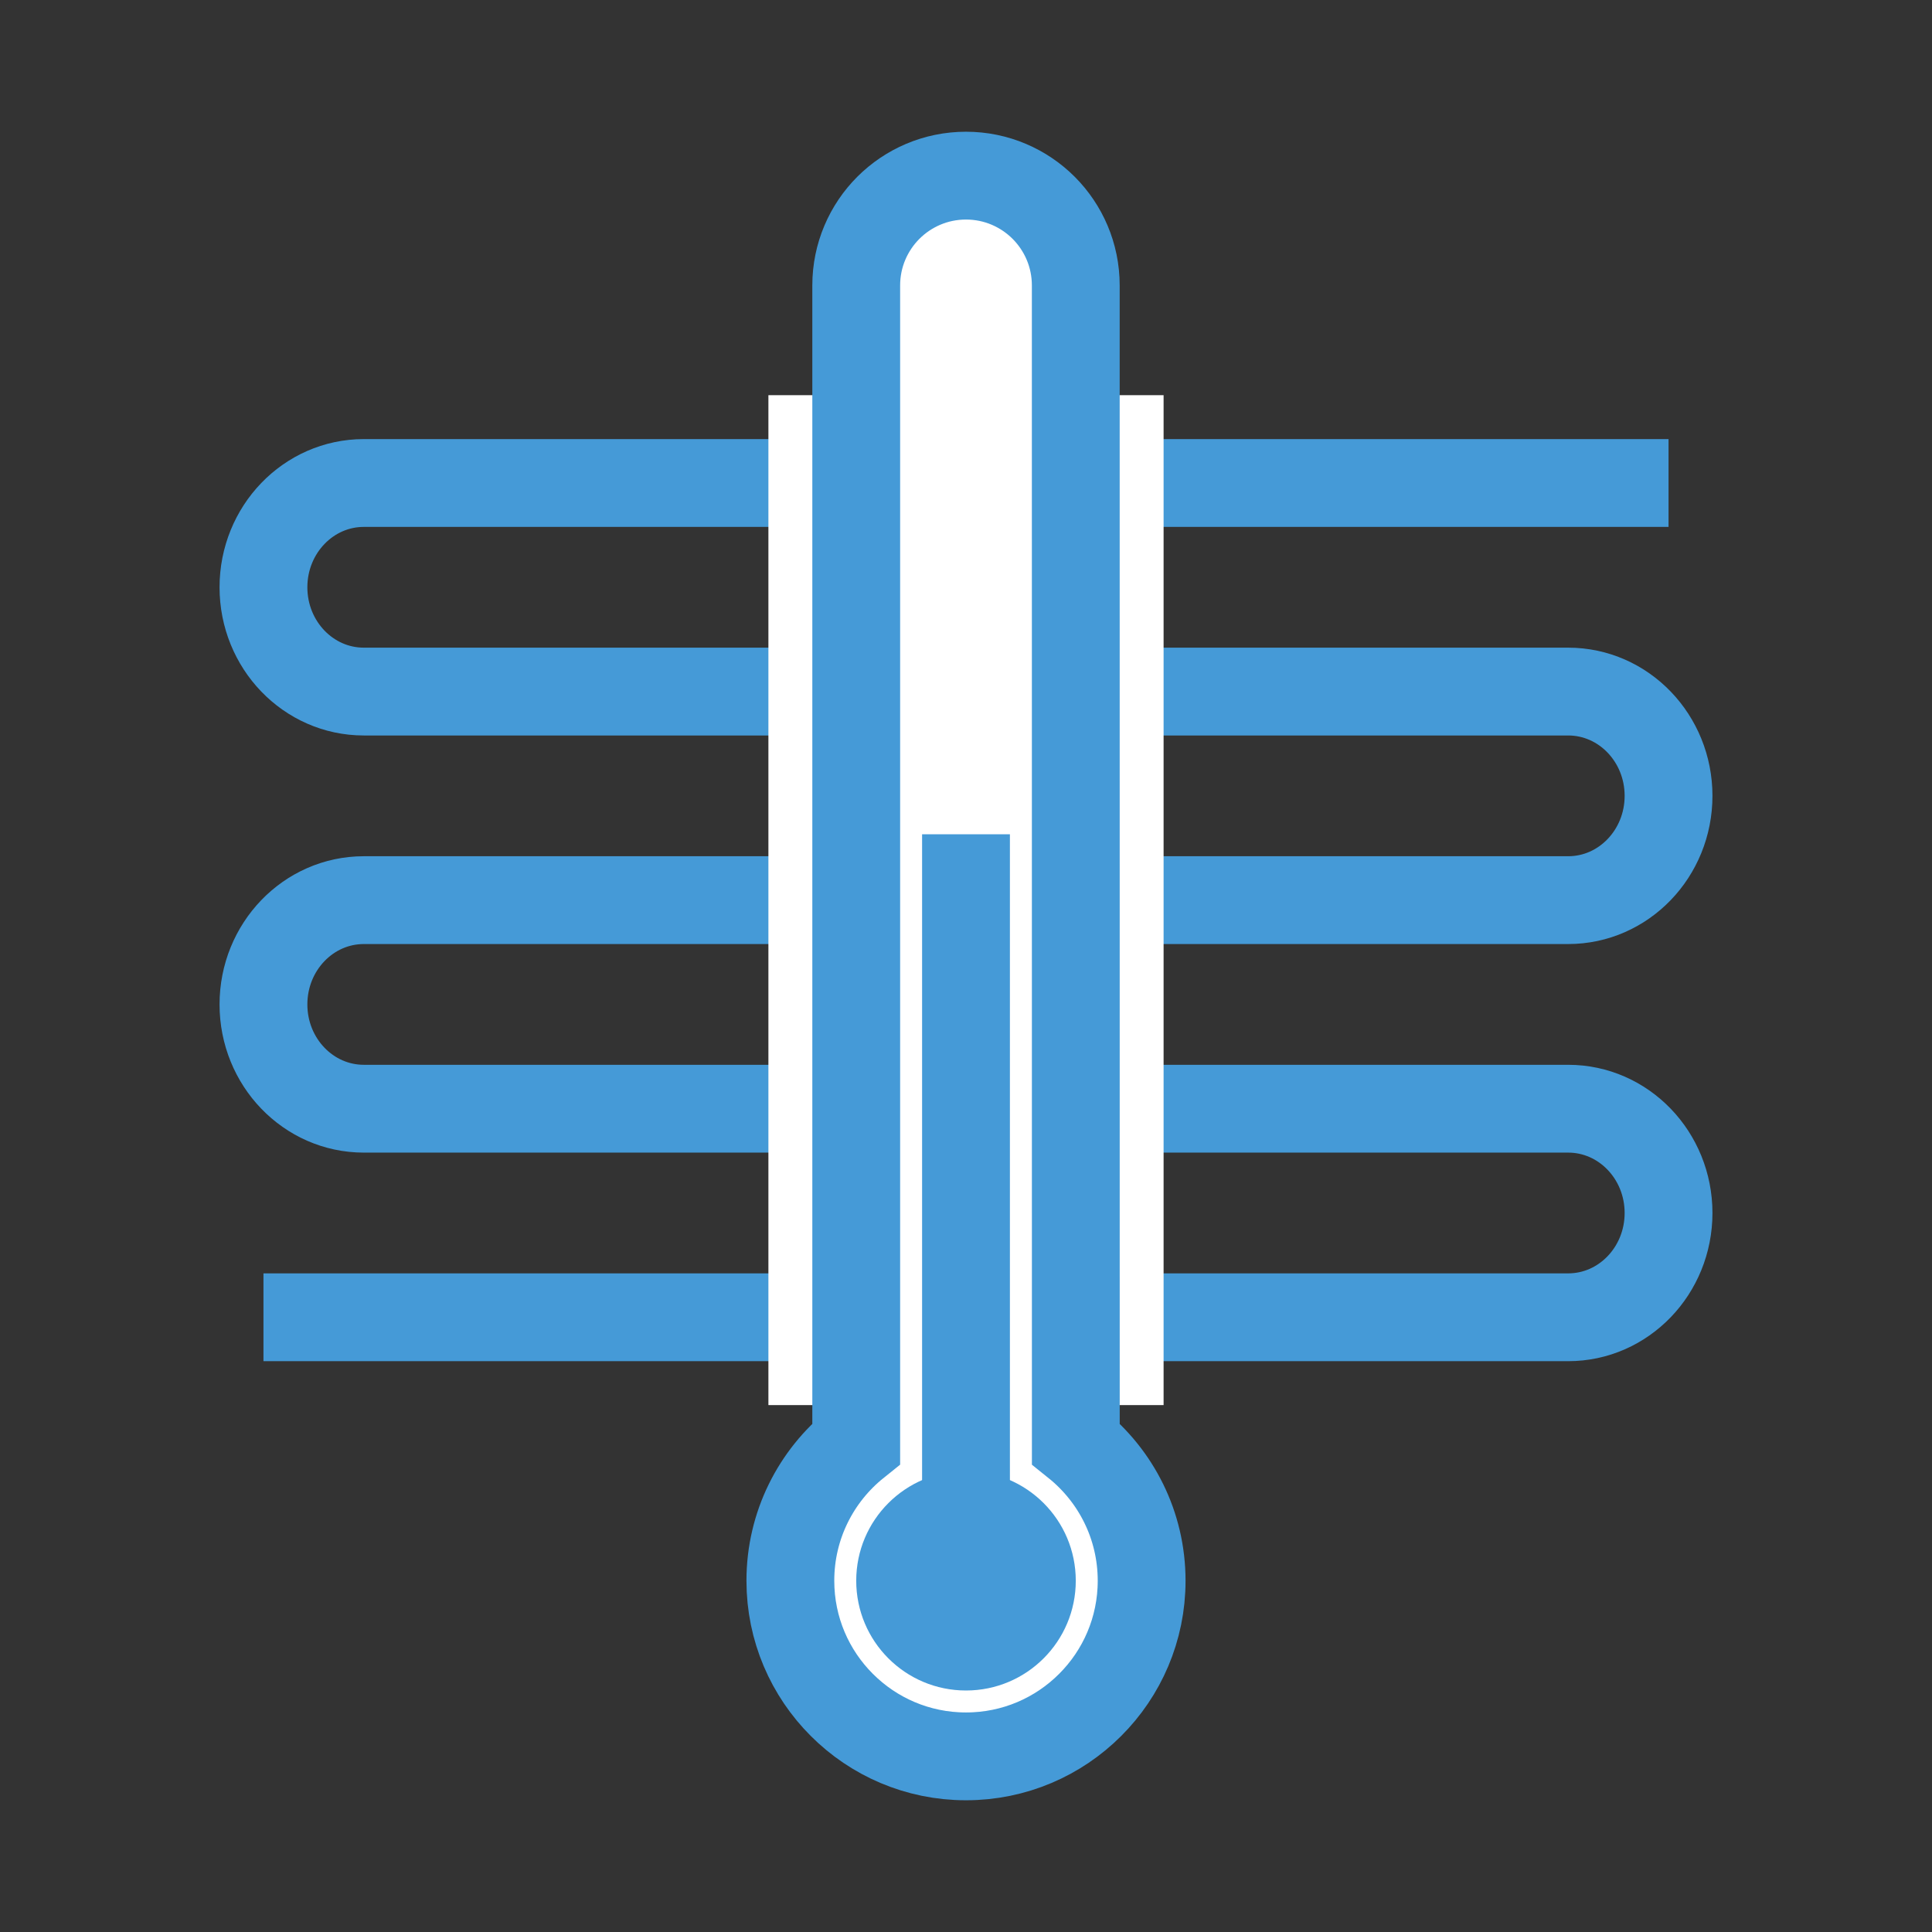
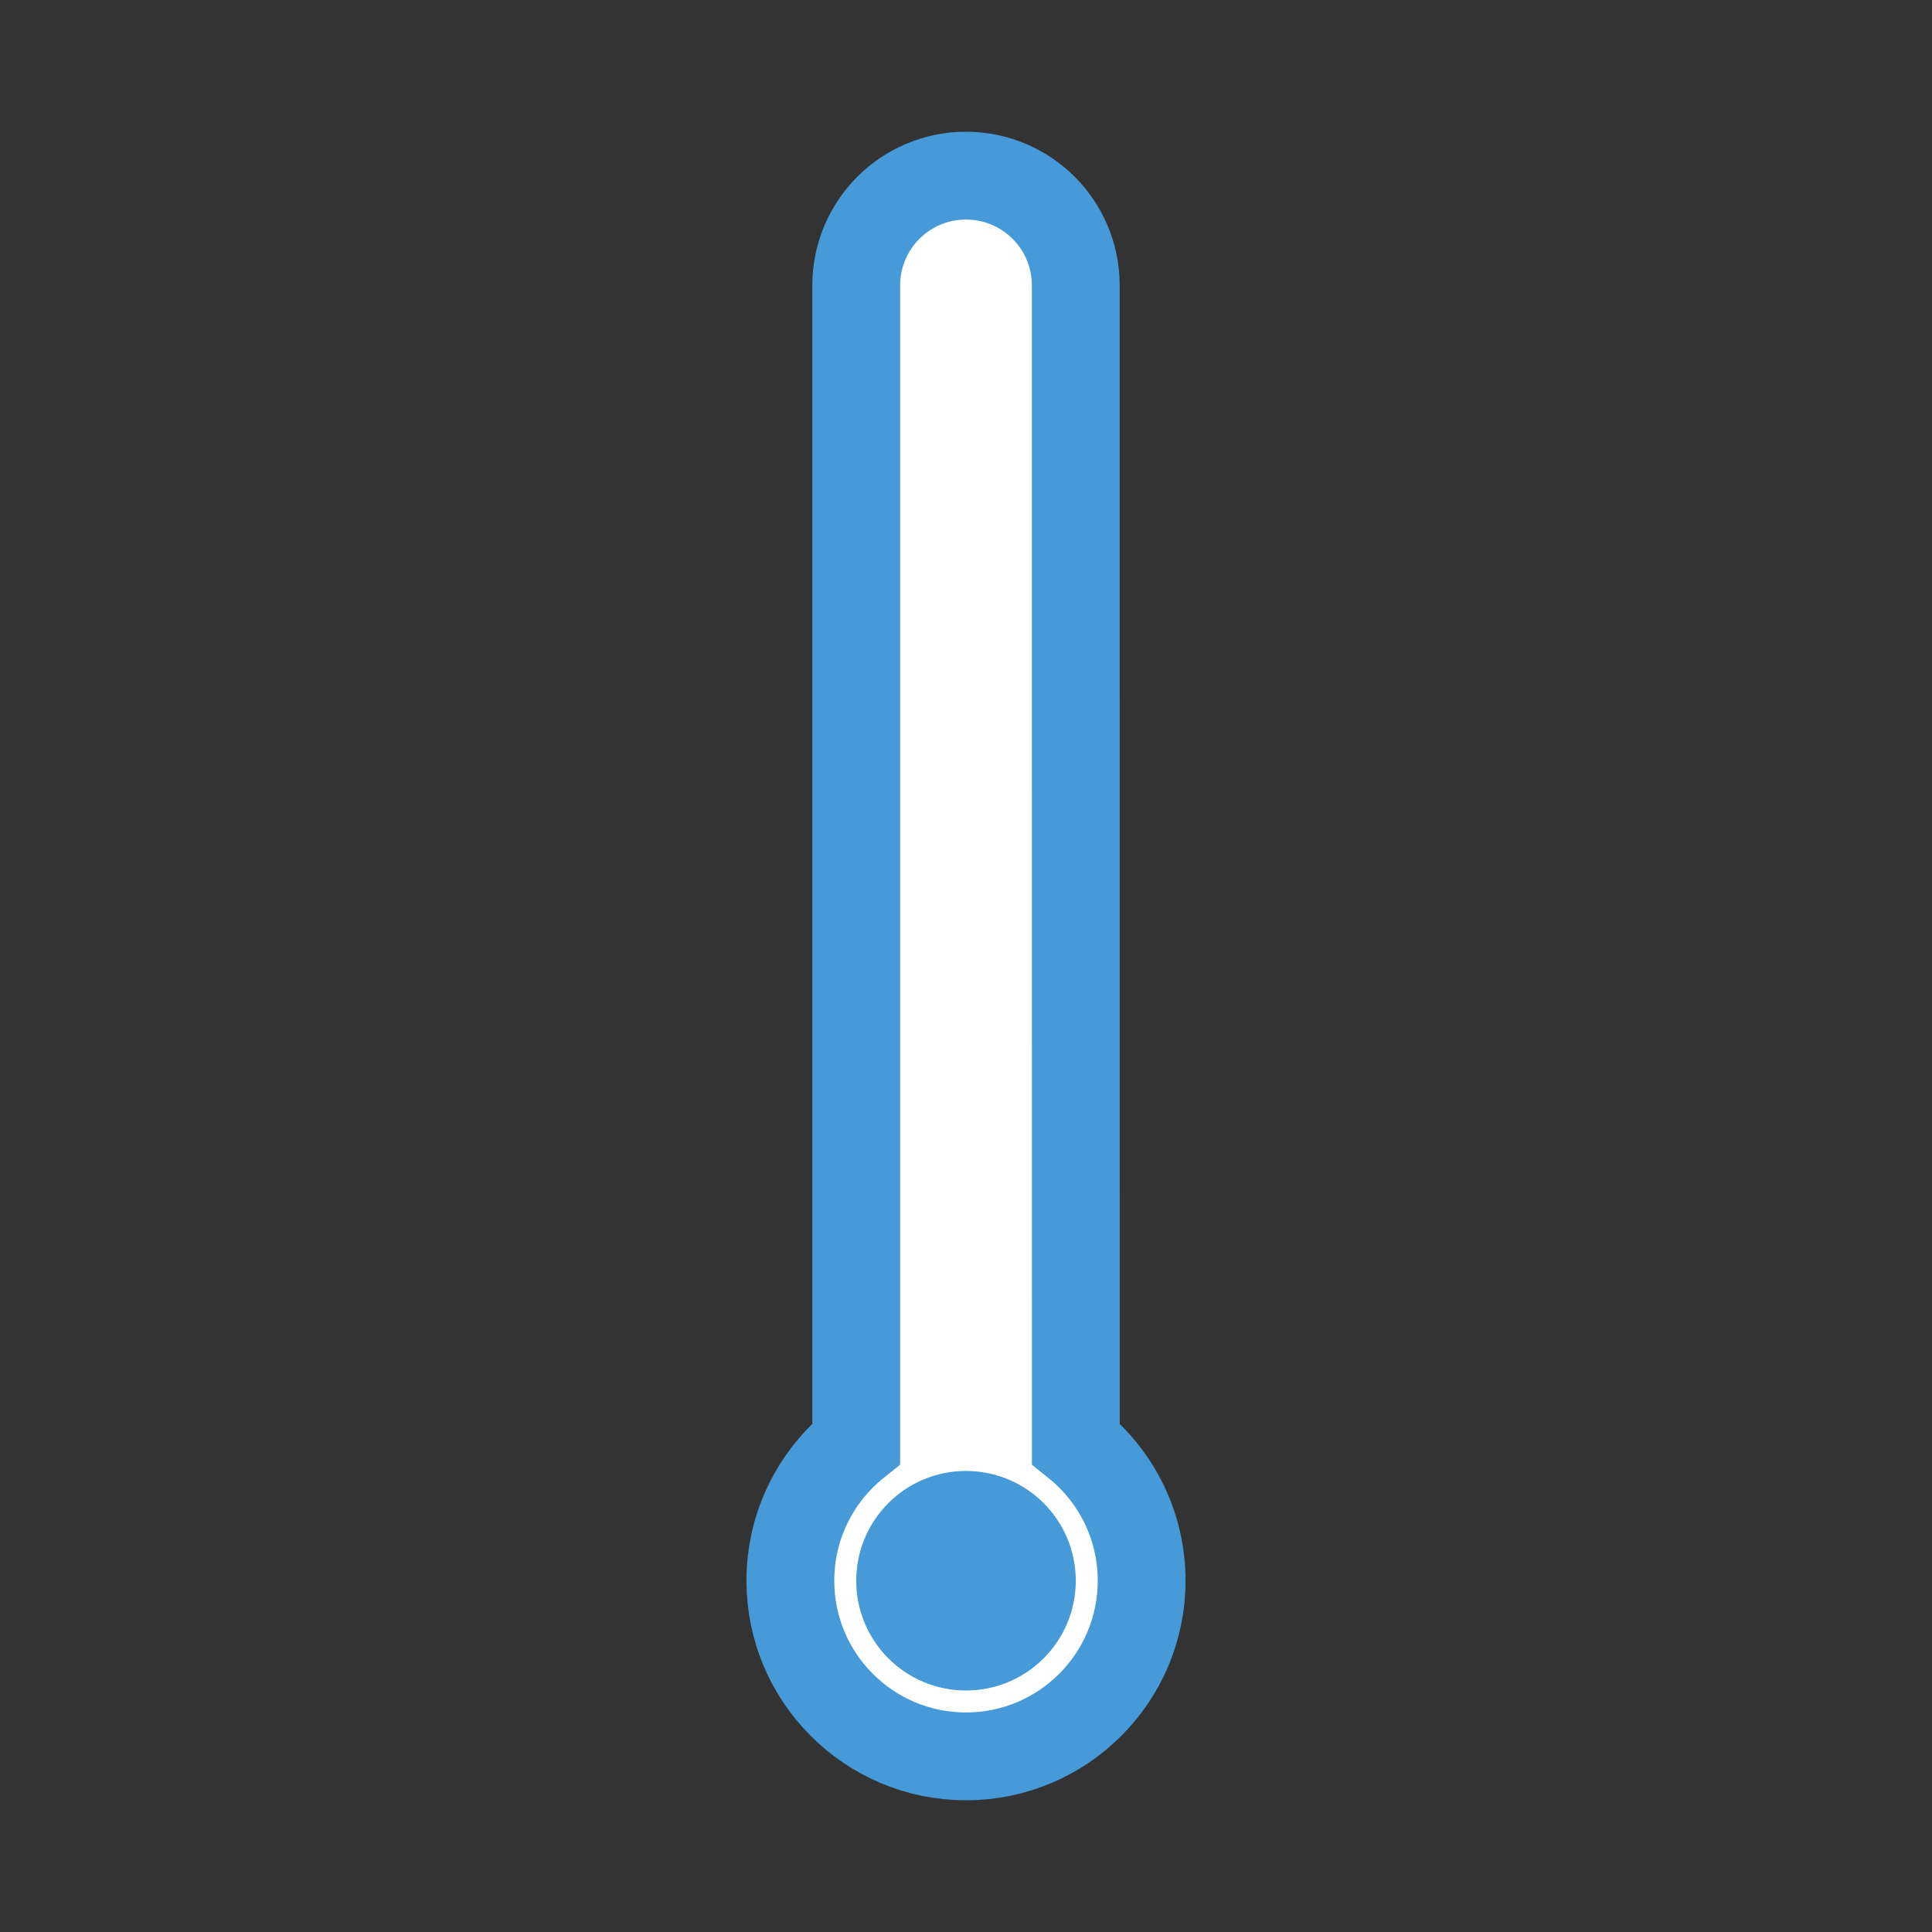
<svg xmlns="http://www.w3.org/2000/svg" width="44px" height="44px" viewBox="0 0 44 44" version="1.1">
  <rect x="0" y="0" width="44" height="44" fill="#333333" stroke="none" />
  <title>icn_dg_supply_water_temp</title>
  <g id="icn_dg_supply_water_temp" stroke="none" fill="none">
-     <path d="M38,11 C25.889,11 9.127,11 8.286,11 C7.023,11 6,12.063 6,13.375 C6,14.687 7.023,15.75 8.286,15.75 C9.127,15.75 34.452,15.75 35.714,15.75 C36.977,15.75 38,16.813 38,18.125 C38,19.437 36.977,20.5 35.714,20.5 C23.603,20.5 9.127,20.5 8.286,20.5 C7.023,20.5 6,21.563 6,22.875 C6,24.187 7.023,25.25 8.286,25.25 C9.127,25.25 34.452,25.25 35.714,25.25 C36.977,25.25 38,26.313 38,27.625 C38,28.937 36.977,30 35.714,30 L6,30" id="Coil" stroke="#459AD7" stroke-width="2" />
-     <rect id="Rectangle" fill="#FFFFFF" fill-rule="evenodd" x="17.5" y="9" width="9" height="23" />
    <path d="M22,4 C22.69,4 23.315,4.28 23.768,4.732 C24.22,5.185 24.5,5.81 24.5,6.5 L24.501,32.878 C25.415,33.611 26,34.737 26,36 C26,37.105 25.552,38.105 24.828,38.828 C24.105,39.552 23.105,40 22,40 C20.895,40 19.895,39.552 19.172,38.828 C18.448,38.105 18,37.105 18,36 C18,34.737 18.586,33.61 19.5,32.877 L19.5,6.5 C19.5,5.81 19.78,5.185 20.232,4.732 C20.685,4.28 21.31,4 22,4 Z" id="thermometer" stroke="#459AD7" stroke-width="2" fill="#FFFFFF" fill-rule="evenodd" />
-     <path d="M22,38.5 C23.381,38.5 24.5,37.381 24.5,36 C24.5,34.619 23.381,33.5 22,33.5 C20.619,33.5 19.5,34.619 19.5,36 C19.5,37.381 20.619,38.5 22,38.5 Z" id="ball" fill="#459AD7" fill-rule="evenodd" />
-     <polygon id="bar" fill="#459AD7" fill-rule="evenodd" points="21 19 23 19 23 35 21 35" />
+     <path d="M22,38.5 C23.381,38.5 24.5,37.381 24.5,36 C24.5,34.619 23.381,33.5 22,33.5 C20.619,33.5 19.5,34.619 19.5,36 C19.5,37.381 20.619,38.5 22,38.5 " id="ball" fill="#459AD7" fill-rule="evenodd" />
  </g>
</svg>